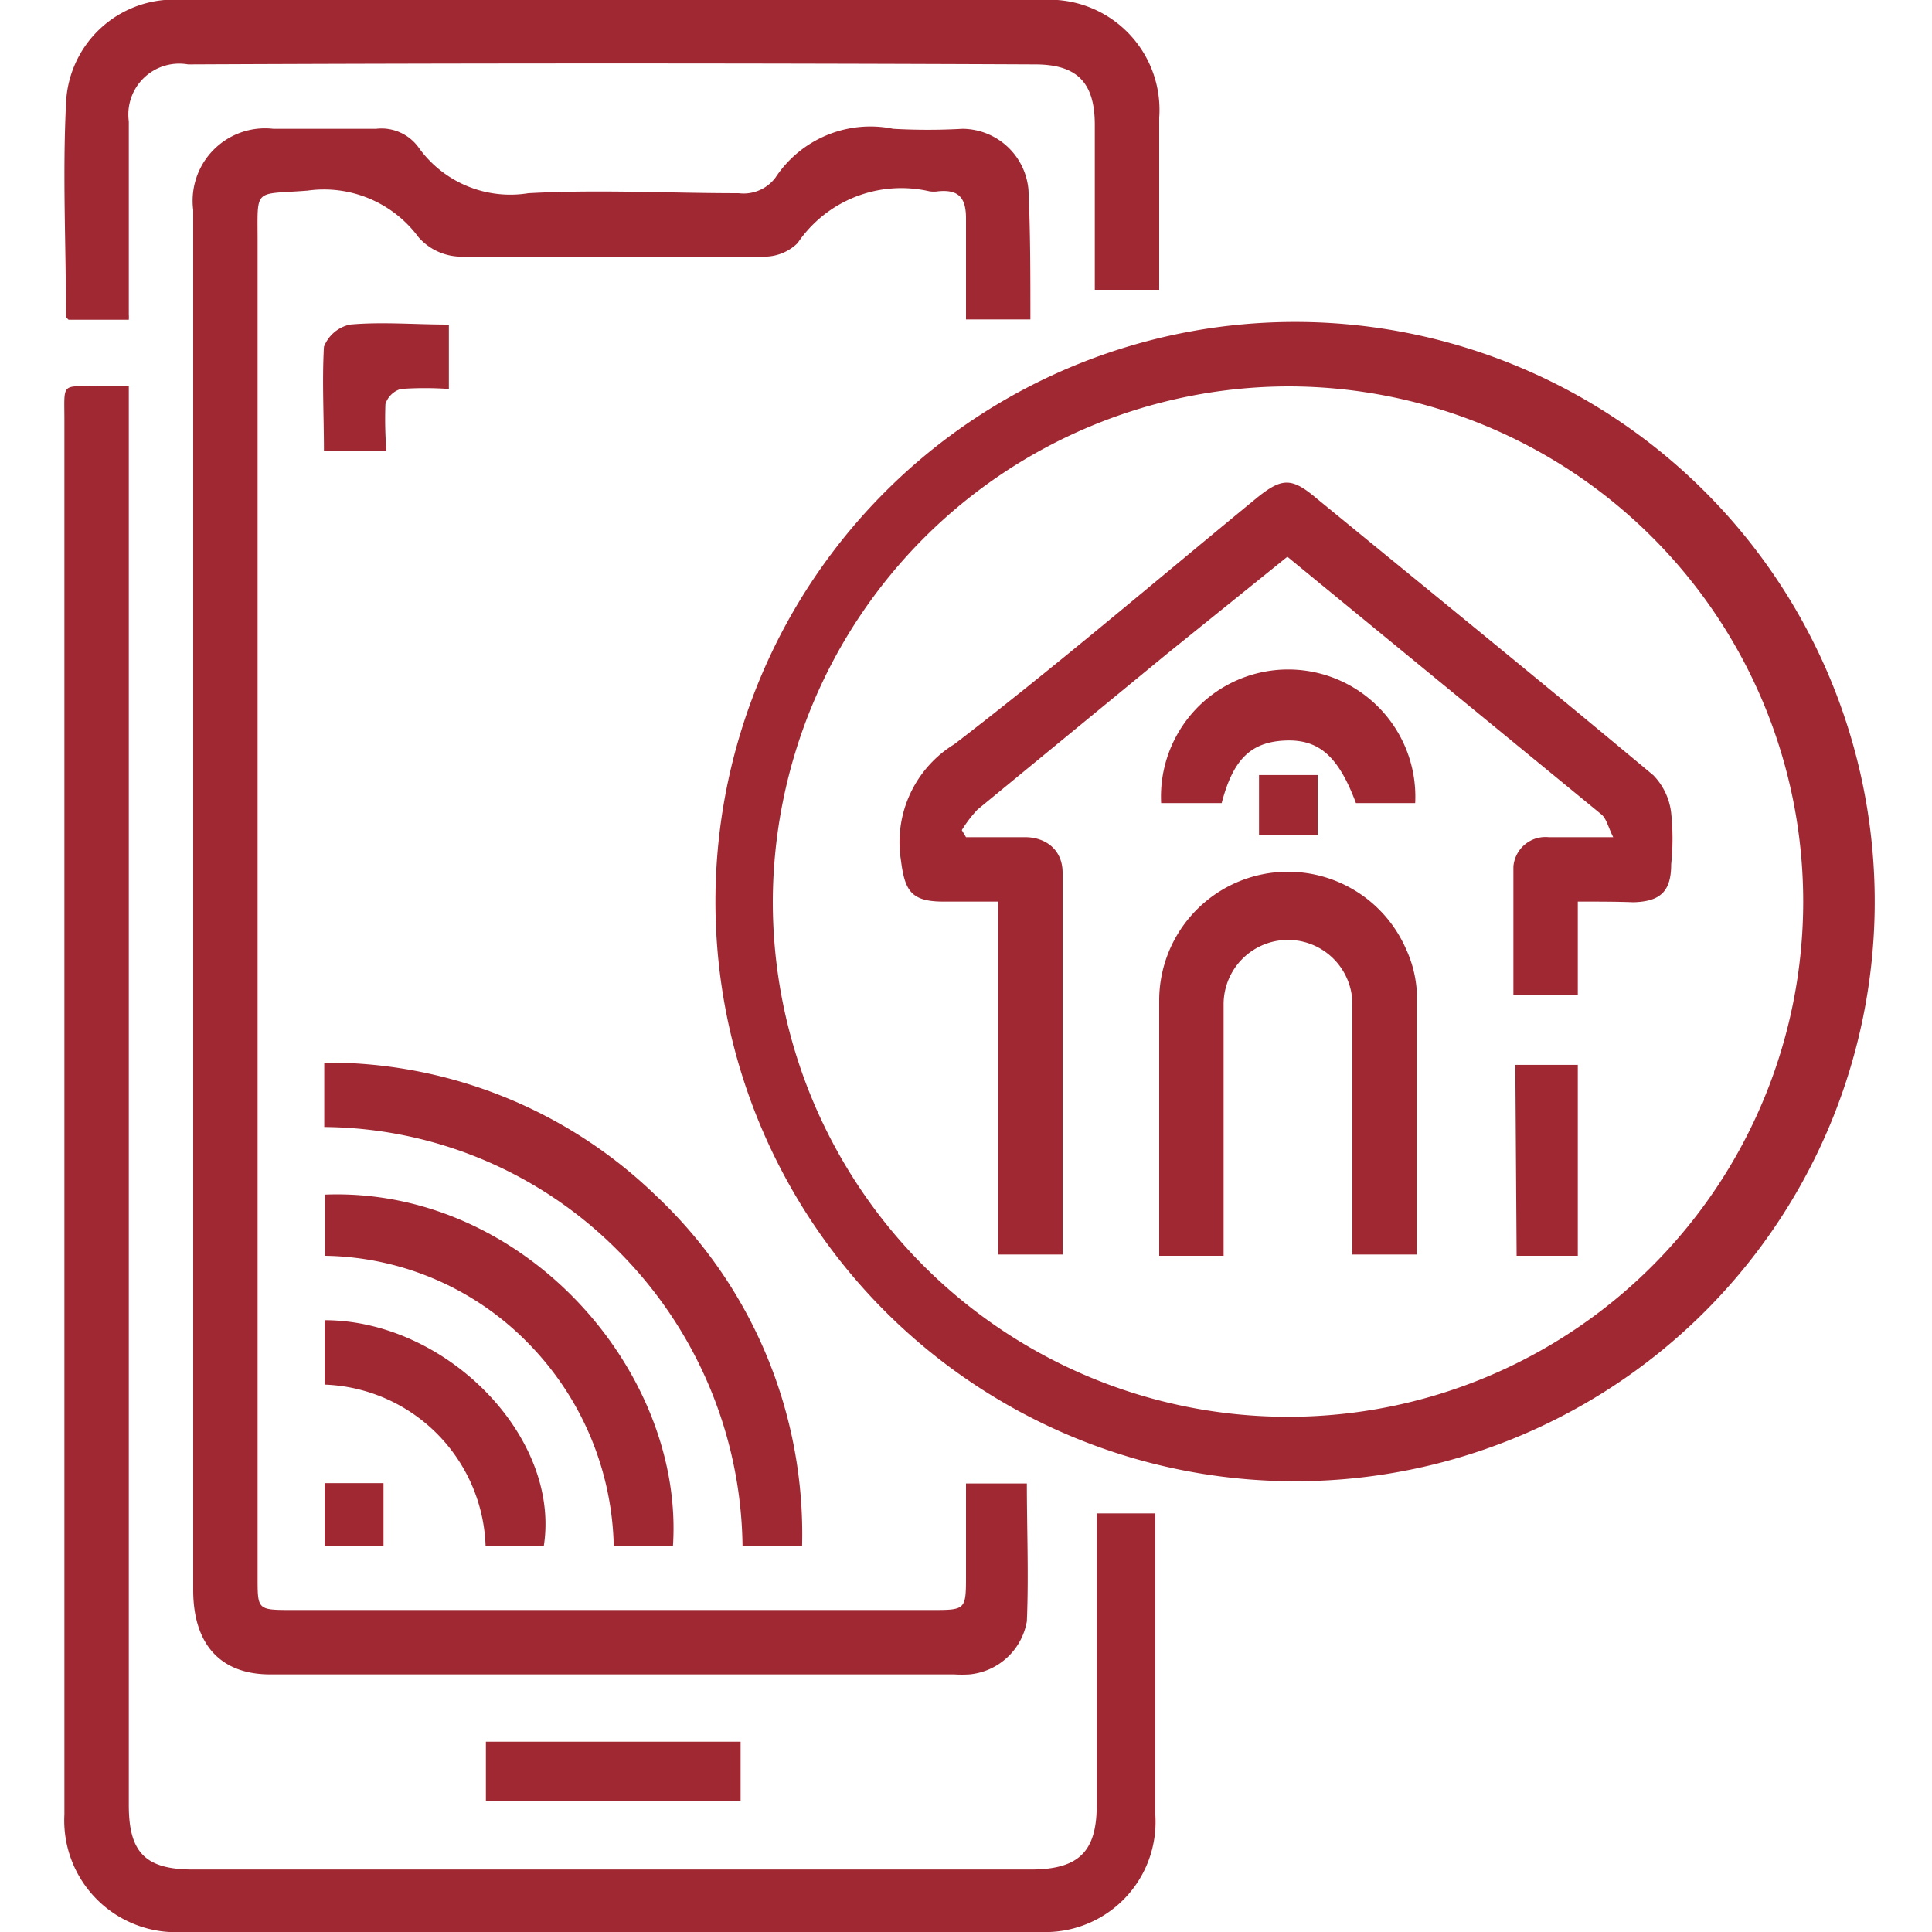
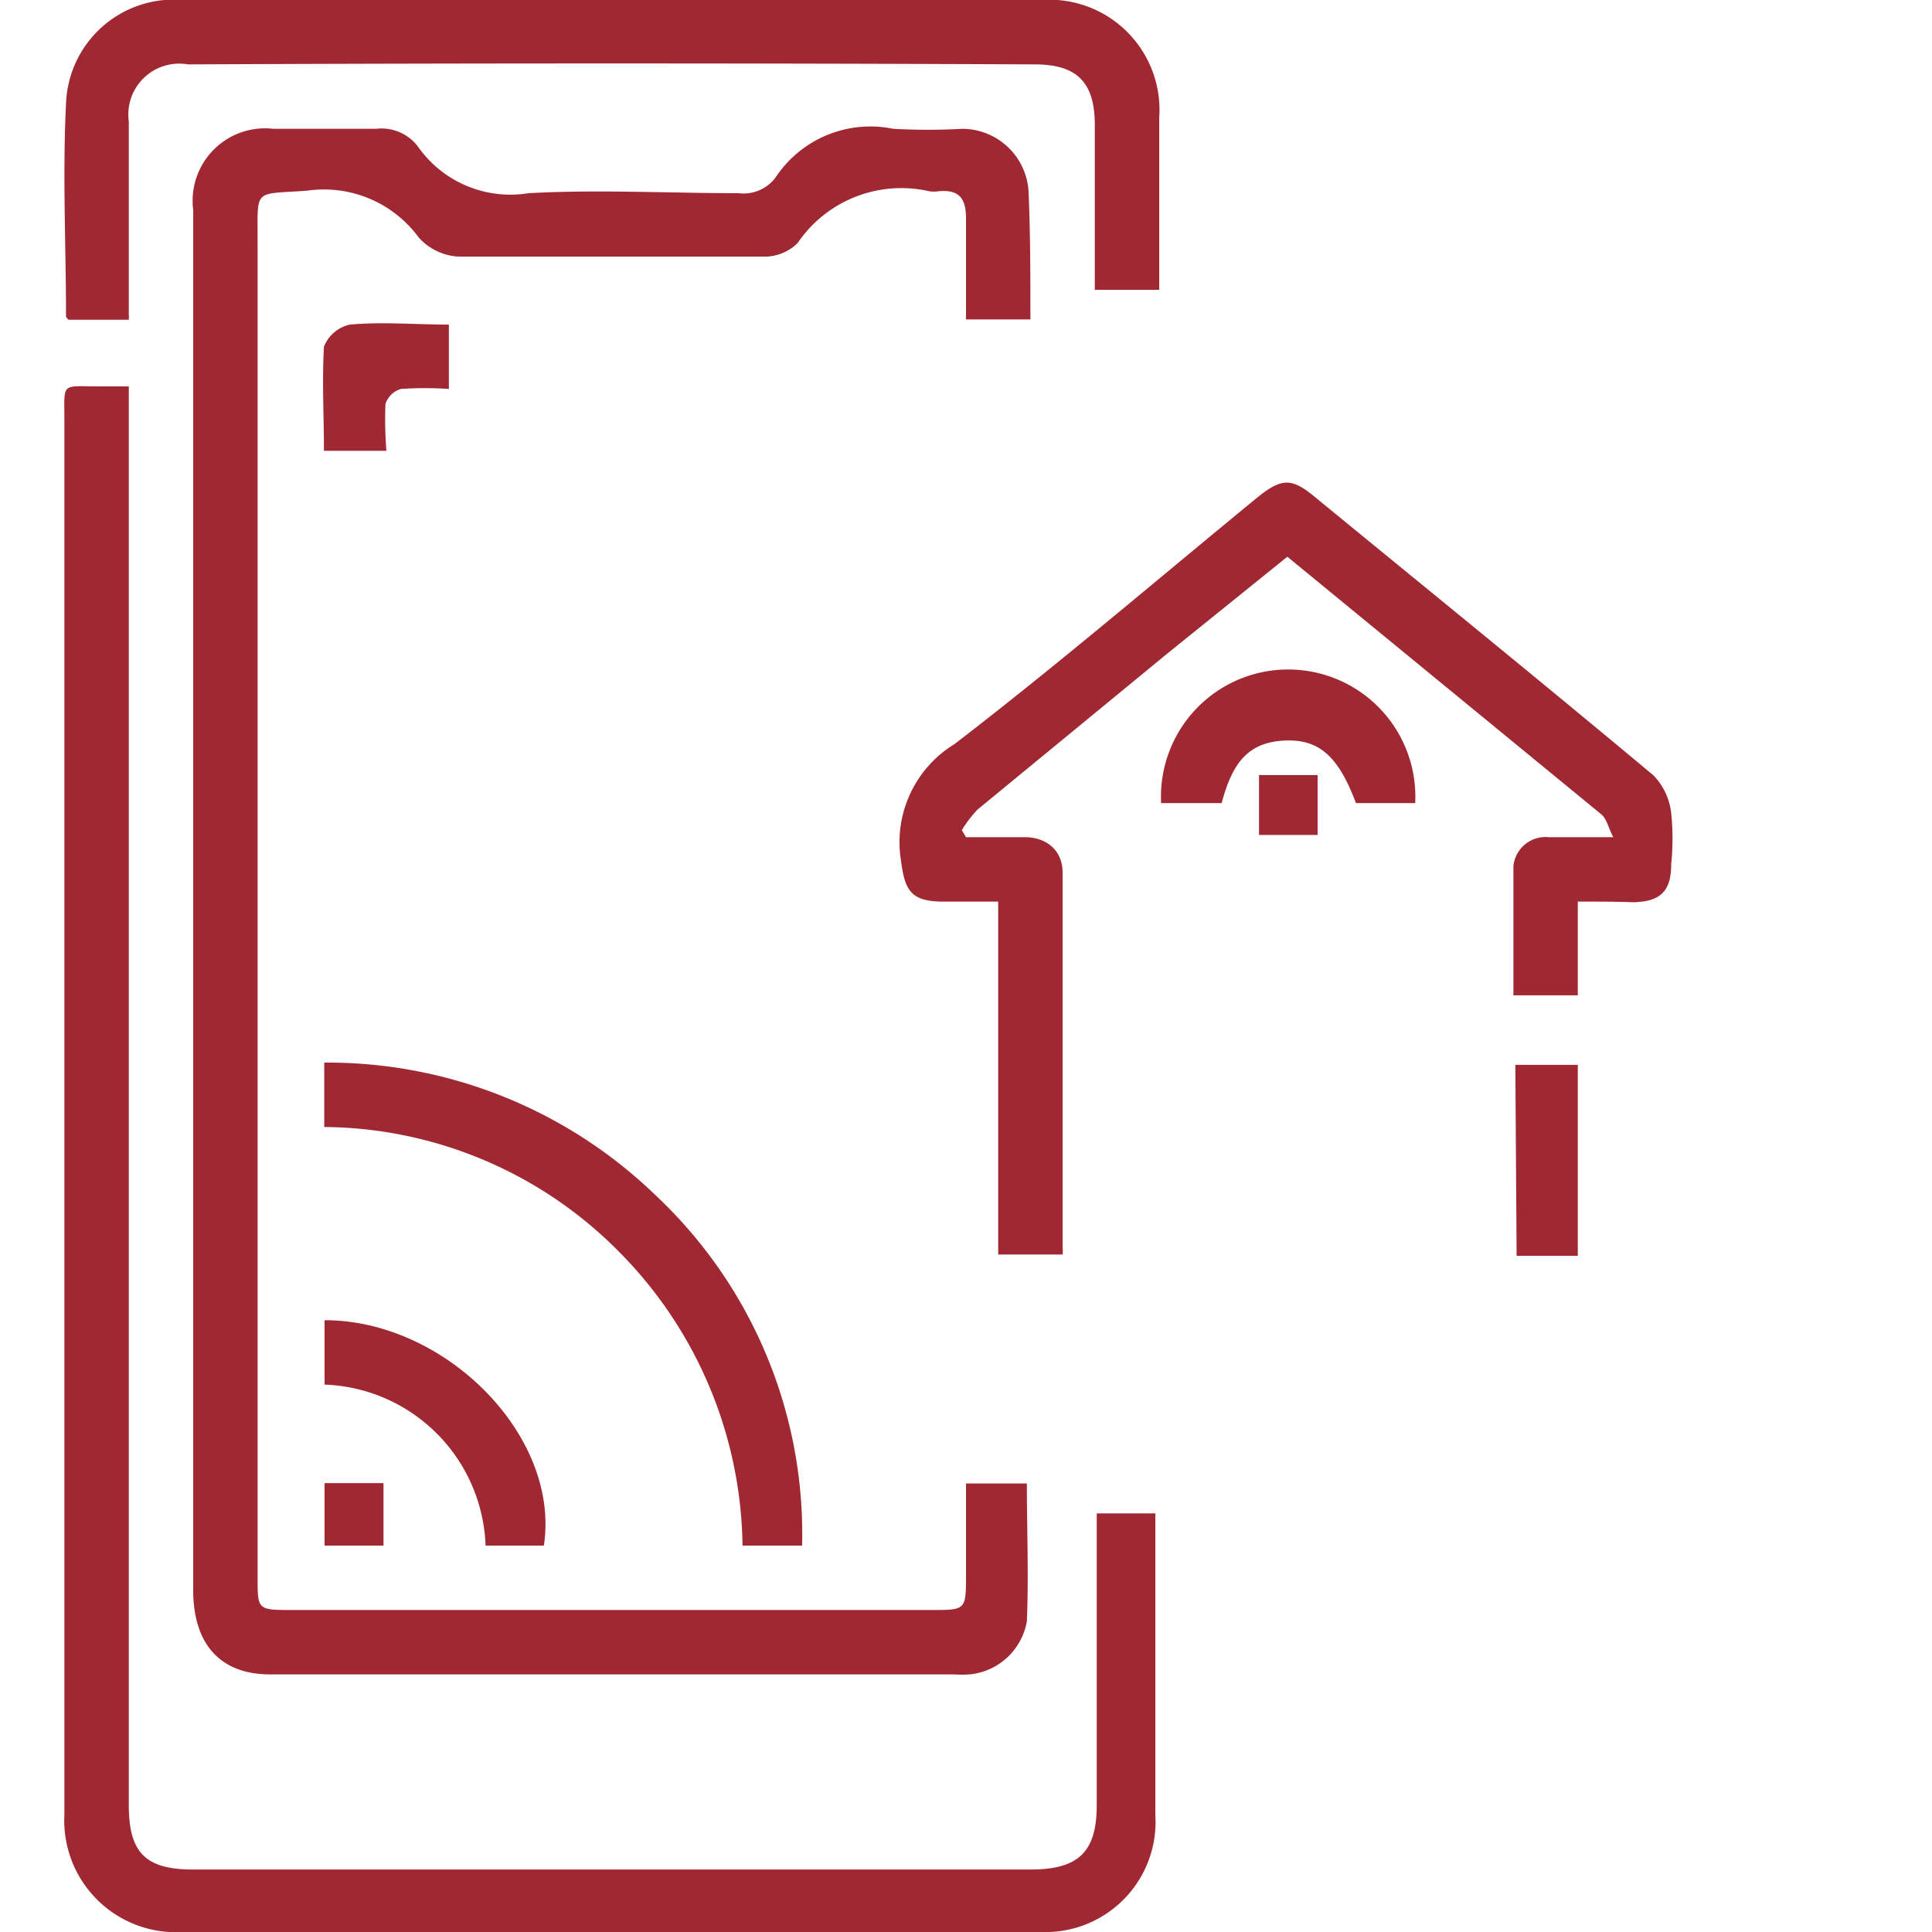
<svg xmlns="http://www.w3.org/2000/svg" width="60" viewBox="0 0 56 60">
  <defs>
    <style>.cls-1{fill:#a02833;}</style>
  </defs>
  <g id="Ebene_1_Kopie" data-name="Ebene 1 Kopie">
-     <path class="cls-1" d="M38,46a18,18,0,1,1,.44-36A18,18,0,0,1,38,46ZM22,28A16,16,0,1,0,38,12,16.05,16.05,0,0,0,22,28Z" />
    <path class="cls-1" d="M30,9.92H28c0-1.07,0-2.1,0-3.14,0-.64-.23-.9-.86-.84a.88.88,0,0,1-.28,0,3.89,3.89,0,0,0-4.09,1.61,1.47,1.47,0,0,1-1,.42c-3.16,0-6.33,0-9.5,0A1.78,1.78,0,0,1,11,7.37,3.65,3.65,0,0,0,7.55,5.92C5.87,6.05,6,5.81,6,7.48V49C6,50,6,50,7.08,50H26.93C28,50,28,50,28,48.9V46.07h1.89c0,1.43.06,2.86,0,4.28A2,2,0,0,1,28.11,52a3.85,3.85,0,0,1-.48,0Q17,52,6.39,52C4.84,52,4,51.06,4,49.38V12.21c0-1.9,0-3.8,0-5.69A2.25,2.25,0,0,1,6.49,4C7.55,4,8.62,4,9.68,4A1.42,1.42,0,0,1,11,4.58,3.5,3.5,0,0,0,14.41,6c2.17-.12,4.35,0,6.53,0a1.24,1.24,0,0,0,1.14-.48A3.53,3.53,0,0,1,25.74,4a19.23,19.23,0,0,0,2.15,0A2.07,2.07,0,0,1,29.94,5.9C30,7.22,30,8.54,30,9.92Z" />
    <path class="cls-1" d="M32,47h1.88c0,.25,0,.47,0,.69v8.68A3.42,3.42,0,0,1,30.34,60H3.68A3.47,3.47,0,0,1,0,56.35c0-1.7,0-3.39,0-5.08V13.06C0,11.85-.12,12,1.09,12H2V56.06c0,1.48.52,2,2,2q13,0,26,0c1.5,0,2.06-.55,2.06-2V47Z" />
    <path class="cls-1" d="M32,9V3.88C32,2.56,31.45,2,30.14,2Q17,1.94,3.84,2A1.58,1.58,0,0,0,2,3.77c0,2,0,4,0,6A1.18,1.18,0,0,1,2,9.93H.13s-.08-.07-.08-.1c0-2.2-.11-4.41,0-6.6A3.35,3.35,0,0,1,3.69,0H30.34A3.42,3.42,0,0,1,34,3.66V9Z" />
    <path class="cls-1" d="M22.91,48H21.06a13.19,13.19,0,0,0-3.88-9.17A13,13,0,0,0,8.07,35V33a14.66,14.66,0,0,1,10.29,4.12A14.43,14.43,0,0,1,22.91,48Z" />
-     <path class="cls-1" d="M18.9,48H17.06a9.27,9.27,0,0,0-2.66-6.29A9,9,0,0,0,8.09,39v-1.9C14.26,36.86,19.25,42.58,18.9,48Z" />
    <path class="cls-1" d="M14.89,48H13.08a5.19,5.19,0,0,0-5-5V41C11.85,41,15.41,44.61,14.89,48Z" />
-     <path class="cls-1" d="M21,54.09v1.84H13.09V54.09Z" />
    <path class="cls-1" d="M10,14H8.06c0-1.08-.06-2.16,0-3.23a1.12,1.12,0,0,1,.81-.69c1-.09,2,0,3.07,0v2a10.57,10.57,0,0,0-1.49,0,.71.71,0,0,0-.48.47A12.58,12.58,0,0,0,10,14Z" />
    <path class="cls-1" d="M9.91,48H8.08V46.06H9.91Z" />
    <path class="cls-1" d="M47,28v2.91H45c0-1.36,0-2.7,0-4A1,1,0,0,1,46.1,26h2c-.16-.32-.21-.58-.37-.71l-9.75-8-3.72,3-5.9,4.85a3.87,3.87,0,0,0-.49.64L28,26c.61,0,1.22,0,1.84,0S31,26.38,31,27.1c0,3.89,0,7.78,0,11.67a.76.76,0,0,1,0,.19H29V28c-.62,0-1.16,0-1.7,0-1,0-1.2-.33-1.32-1.28a3.57,3.57,0,0,1,1.66-3.61c3.19-2.45,6.25-5.07,9.37-7.63.8-.65,1.1-.66,1.88,0,3.49,2.86,7,5.71,10.46,8.6a2,2,0,0,1,.55,1.17,7.67,7.67,0,0,1,0,1.59c0,.84-.33,1.16-1.18,1.18C48.22,28,47.67,28,47,28Z" />
-     <path class="cls-1" d="M36,39h-2c0-.2,0-.38,0-.56,0-2.47,0-5,0-7.42a4,4,0,0,1,7.66-1.56A3.69,3.69,0,0,1,42,30.79c0,2.71,0,5.41,0,8.17H40v-.77c0-2.33,0-4.67,0-7a2,2,0,1,0-4,0c0,2.33,0,4.67,0,7Z" />
    <path class="cls-1" d="M35.94,24.94H34.06a3.95,3.95,0,1,1,7.89,0H40.11c-.55-1.47-1.16-2-2.24-1.94S36.28,23.65,35.94,24.94Z" />
    <path class="cls-1" d="M45.06,33.07H47V39h-1.9Z" />
    <path class="cls-1" d="M38.92,25.93H37.1V24.07h1.82Z" />
  </g>
</svg>